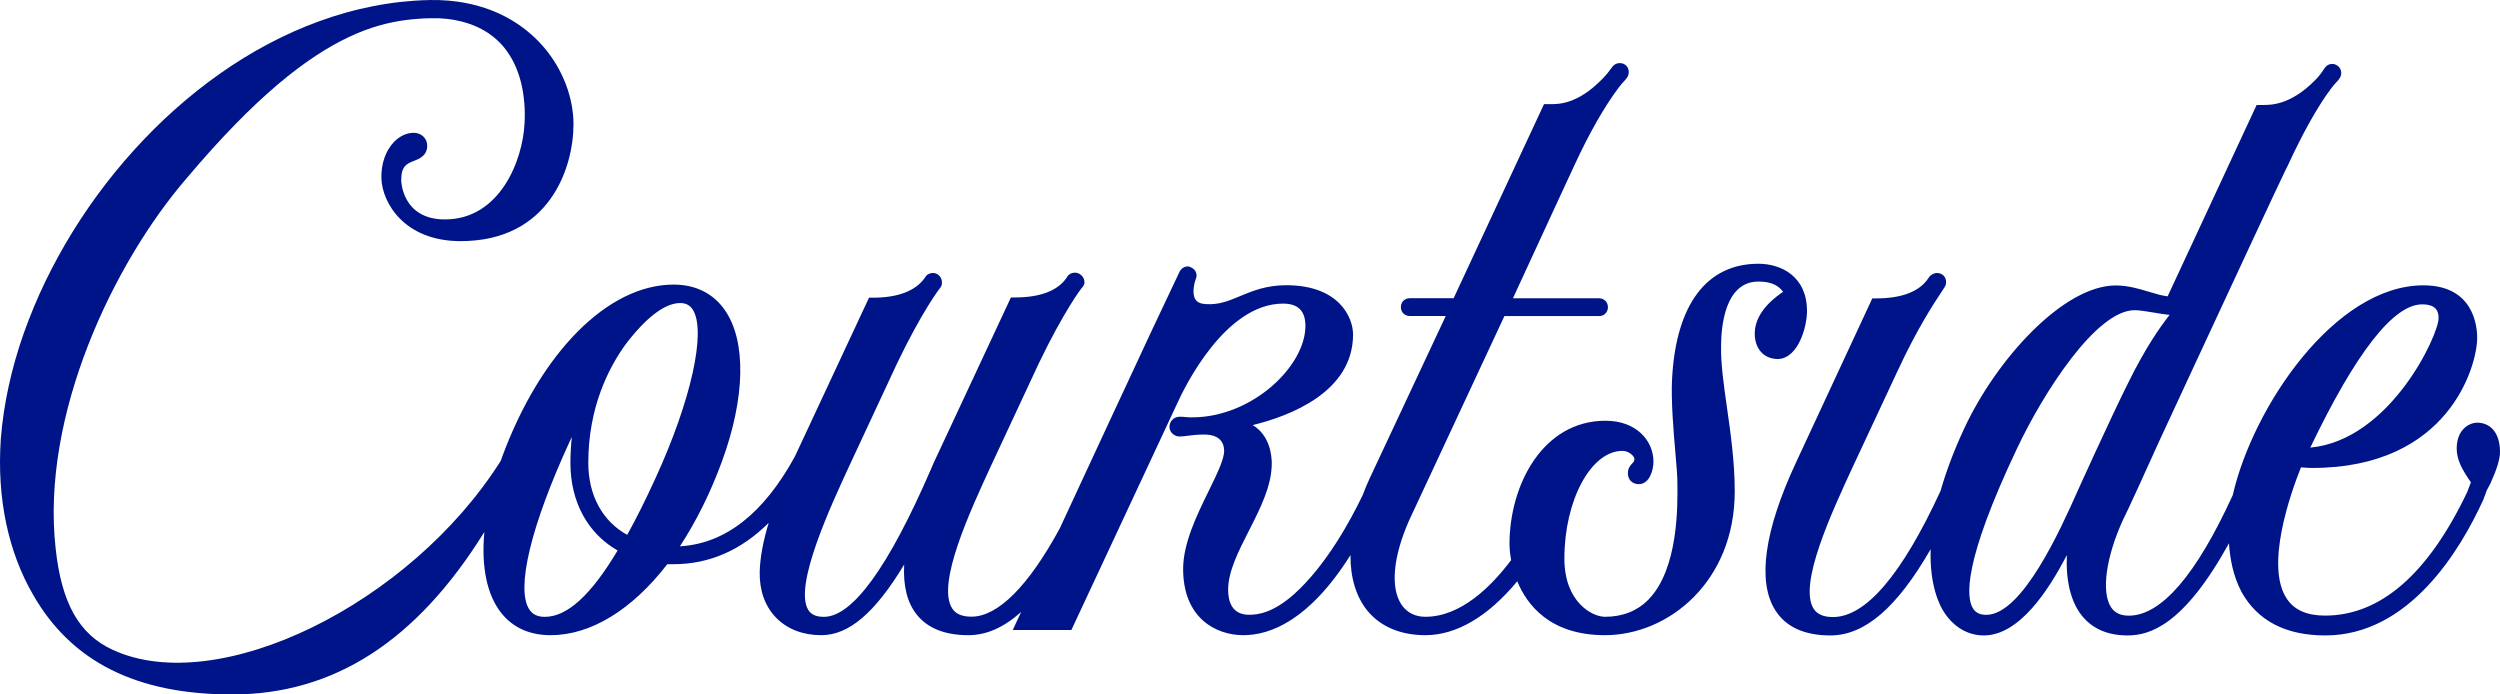
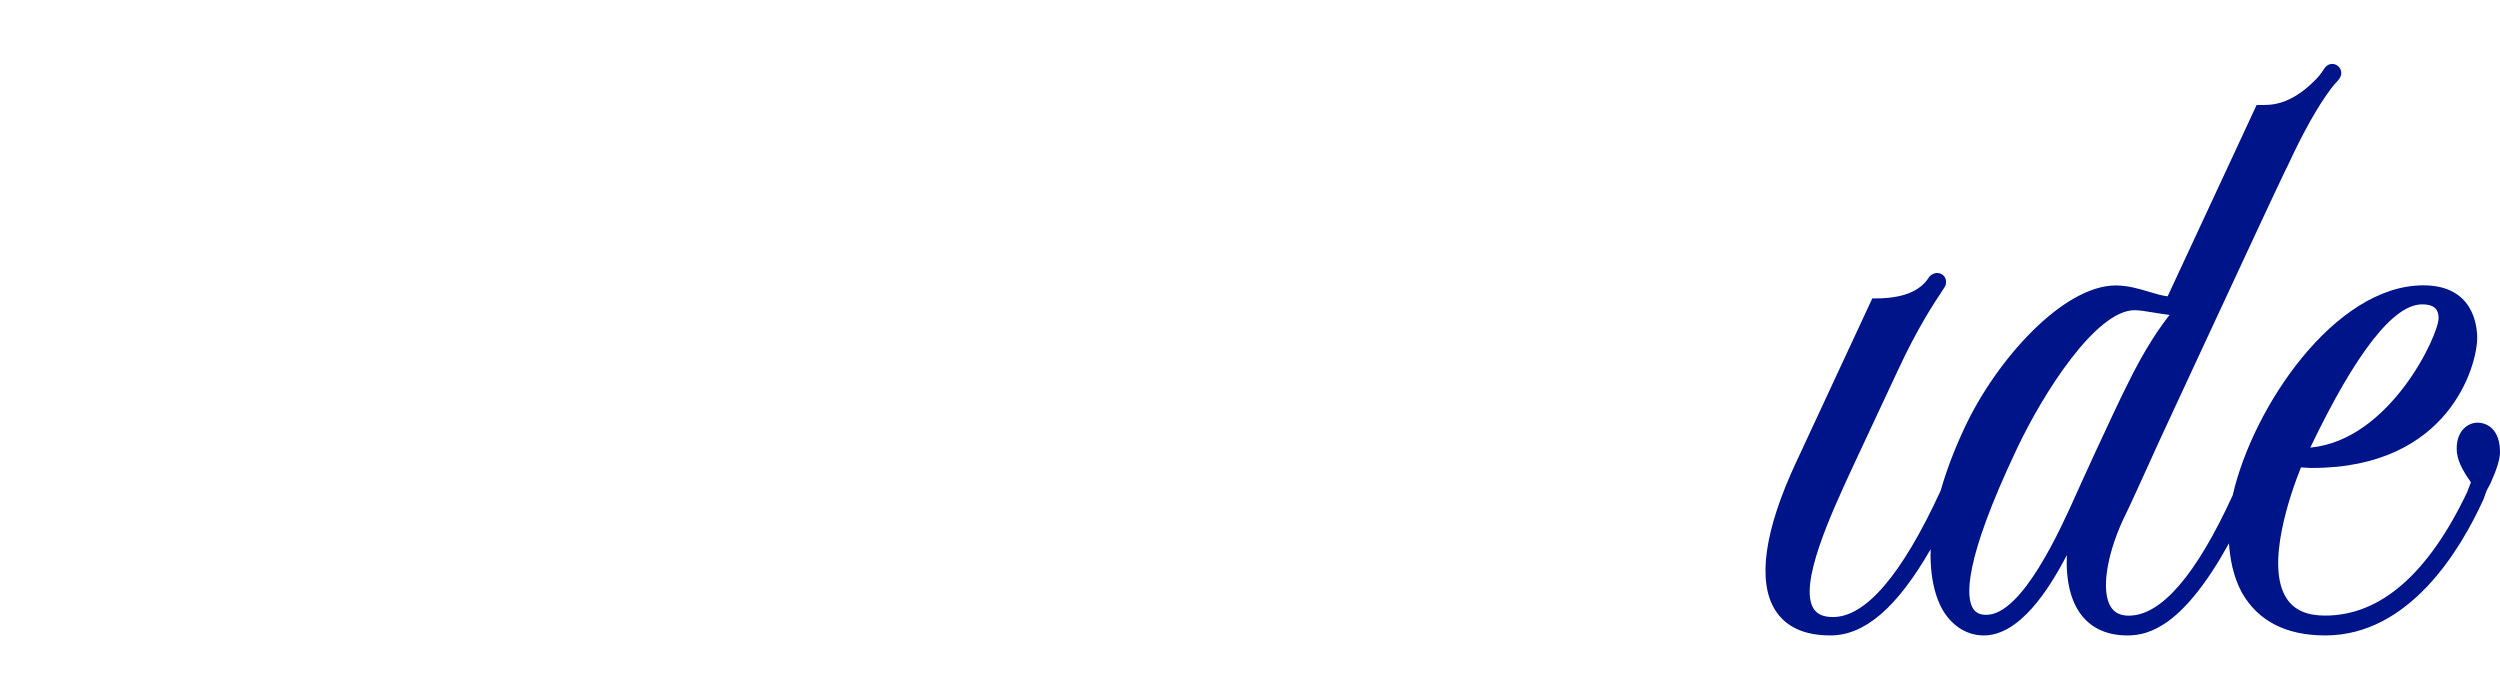
<svg xmlns="http://www.w3.org/2000/svg" width="126" height="35" viewBox="0 0 126 35" fill="none">
-   <path d="M88.625 14.191C89.329 14.191 89.655 14.422 89.869 14.707C88.919 15.349 88.439 16.061 88.439 16.827C88.439 17.459 88.799 18.095 89.62 18.095C90.634 18.051 91.073 16.472 91.073 15.678C91.073 13.916 89.756 13.293 88.625 13.293C86.025 13.293 84.481 15.336 84.275 19.044C84.209 20.145 84.348 21.781 84.452 22.974C84.499 23.515 84.537 23.98 84.537 24.183L84.54 24.407C84.553 25.464 84.597 28.682 83.075 30.226C82.513 30.795 81.776 31.086 80.889 31.086C80.248 31.086 78.845 30.349 78.845 28.153C78.845 25.211 80.184 22.724 81.773 22.724C82.121 22.724 82.374 23.009 82.374 23.129C82.374 23.243 82.345 23.271 82.272 23.347C82.181 23.442 82.045 23.585 82.045 23.854C82.045 24.176 82.269 24.401 82.591 24.401C83.132 24.401 83.334 23.702 83.334 23.262C83.334 22.24 82.503 21.205 80.917 21.205C77.774 21.205 76.078 24.414 76.078 27.432C76.078 27.517 76.084 27.812 76.16 28.229C75.165 29.555 73.63 31.086 71.839 31.086C71.311 31.086 70.894 30.868 70.626 30.46C70.07 29.606 70.212 28.065 71.014 26.239C71.014 26.239 73.545 20.813 75.822 15.931H80.592C80.848 15.931 81.04 15.738 81.04 15.482C81.04 15.226 80.848 15.033 80.592 15.033H76.252C77.91 11.429 79.344 8.344 79.344 8.344C80.093 6.721 80.845 5.402 81.574 4.424C81.685 4.275 81.776 4.177 81.846 4.101C81.972 3.965 82.089 3.839 82.089 3.63C82.089 3.371 81.9 3.181 81.641 3.181C81.388 3.181 81.277 3.339 81.17 3.488C81.088 3.602 80.977 3.757 80.747 3.988C79.499 5.266 78.539 5.256 78.081 5.247H77.819L73.263 15.03H71.052C70.796 15.03 70.604 15.223 70.604 15.479C70.604 15.735 70.796 15.928 71.052 15.928H72.865L69.024 24.126C68.901 24.392 68.787 24.667 68.683 24.945C68.089 26.185 66.854 28.482 65.227 29.941C64.169 30.878 63.424 30.985 62.956 30.985C62.081 30.985 61.898 30.302 61.898 29.726C61.898 28.805 62.407 27.805 62.947 26.745C63.512 25.635 64.097 24.486 64.097 23.357C64.097 22.971 64.008 21.946 63.136 21.424C65.016 20.965 68.194 19.756 68.194 16.858C68.194 15.998 67.489 14.375 64.826 14.375C63.815 14.375 63.114 14.669 62.498 14.925C61.93 15.162 61.434 15.371 60.777 15.327C60.514 15.314 60.344 15.238 60.252 15.096C60.056 14.795 60.202 14.232 60.265 14.065C60.319 13.96 60.322 13.834 60.274 13.72C60.233 13.618 60.154 13.539 60.056 13.492C59.977 13.438 59.883 13.416 59.788 13.432C59.652 13.454 59.526 13.549 59.456 13.682L58.013 16.735C56.825 19.276 54.901 23.423 53.41 26.635C51.831 29.542 50.292 31.08 48.963 31.08C48.486 31.08 48.167 30.944 47.987 30.659C47.197 29.419 48.88 25.784 49.992 23.379L52.368 18.288C53.638 15.65 54.51 14.523 54.51 14.523C54.56 14.473 54.658 14.375 54.658 14.223C54.658 13.966 54.434 13.742 54.178 13.742C53.998 13.742 53.84 13.84 53.777 13.97C53.331 14.647 52.444 14.992 51.13 14.992H50.95L47.064 23.313L46.903 23.686C44.771 28.599 42.961 31.089 41.524 31.089C41.145 31.089 40.889 30.979 40.743 30.751C39.979 29.552 41.877 25.477 42.895 23.287L45.219 18.301C46.489 15.659 47.361 14.536 47.361 14.536C47.475 14.419 47.475 14.286 47.475 14.239C47.475 13.973 47.273 13.758 47.026 13.758C46.846 13.758 46.688 13.856 46.628 13.979C46.161 14.659 45.27 15.004 43.978 15.004H43.798L40.064 23.003C38.491 25.885 36.542 27.407 34.268 27.533C35.089 26.28 35.816 24.815 36.384 23.262C37.566 20.044 37.623 17.19 36.529 15.624C35.945 14.786 35.054 14.343 33.952 14.343C30.638 14.343 27.239 17.766 25.294 23.066L25.243 23.218C20.663 30.469 10.984 35.193 5.687 32.754C3.984 31.975 3.097 30.396 2.803 27.628C2.06 20.927 5.712 13.258 9.424 8.964C9.841 8.471 10.261 7.987 10.675 7.528C11.069 7.091 11.467 6.667 11.853 6.272C12.235 5.88 12.598 5.522 12.962 5.183C13.312 4.854 13.663 4.541 14.004 4.253C14.332 3.975 14.661 3.712 14.983 3.469C15.296 3.235 15.605 3.013 15.906 2.817C16.206 2.618 16.49 2.444 16.774 2.285C17.043 2.133 17.321 1.991 17.592 1.861C17.848 1.741 18.11 1.63 18.366 1.532C18.61 1.441 18.859 1.358 19.102 1.289C19.333 1.222 19.567 1.165 19.804 1.118C20.025 1.074 20.249 1.036 20.476 1.007C20.691 0.979 20.906 0.96 21.124 0.944C21.332 0.928 21.544 0.922 21.753 0.919C22.286 0.906 22.779 0.963 23.25 1.08C23.66 1.184 24.036 1.33 24.368 1.52C24.681 1.697 24.962 1.915 25.205 2.165C25.436 2.402 25.635 2.678 25.802 2.978C25.96 3.263 26.093 3.579 26.194 3.918C26.289 4.237 26.358 4.579 26.399 4.937C26.44 5.272 26.456 5.623 26.447 5.981C26.443 6.057 26.443 6.133 26.437 6.209C26.352 8.085 25.189 11.059 22.425 11.059C20.246 11.059 20.221 9.097 20.221 9.078C20.221 8.363 20.505 8.249 20.868 8.107C21.149 7.996 21.531 7.844 21.531 7.338C21.531 6.974 21.235 6.693 20.852 6.693C20.502 6.693 20.148 6.854 19.86 7.151C19.434 7.591 19.203 8.259 19.222 8.99C19.26 10.214 20.375 12.153 23.212 12.153C27.707 12.153 28.904 8.445 28.904 6.256C28.904 5.94 28.873 5.611 28.809 5.275C28.746 4.937 28.651 4.598 28.525 4.266C28.396 3.924 28.235 3.592 28.048 3.272C27.852 2.94 27.625 2.627 27.372 2.336C27.107 2.029 26.81 1.751 26.494 1.501C26.159 1.238 25.796 1.004 25.41 0.808C25.006 0.602 24.573 0.431 24.122 0.305C23.648 0.169 23.146 0.08 22.624 0.033C21.989 -0.024 21.358 0.004 20.881 0.036C20.423 0.067 19.955 0.118 19.491 0.191C19.033 0.26 18.572 0.352 18.12 0.46C17.674 0.564 17.22 0.694 16.771 0.836C16.329 0.979 15.887 1.14 15.451 1.314C15.021 1.488 14.585 1.681 14.159 1.89C13.739 2.096 13.315 2.317 12.902 2.554C12.494 2.788 12.083 3.042 11.682 3.304C11.291 3.564 10.893 3.842 10.504 4.133C10.128 4.415 9.746 4.718 9.37 5.035C8.997 5.348 8.634 5.674 8.283 6.003C7.933 6.332 7.585 6.68 7.247 7.034C6.912 7.386 6.584 7.749 6.265 8.12C5.949 8.487 5.639 8.869 5.339 9.255C5.046 9.635 4.755 10.034 4.477 10.435C4.202 10.831 3.934 11.242 3.678 11.654C3.425 12.062 3.179 12.483 2.948 12.903C2.721 13.321 2.496 13.751 2.288 14.182C2.079 14.612 1.884 15.049 1.704 15.482C1.523 15.919 1.353 16.361 1.198 16.795C1.043 17.232 0.901 17.678 0.775 18.121C0.648 18.567 0.535 19.013 0.44 19.45C0.342 19.892 0.26 20.338 0.194 20.778C0.127 21.221 0.077 21.667 0.042 22.101L0.039 22.155C-0.16 25.1 0.408 27.815 1.681 29.998C3.618 33.364 6.893 35 11.695 35C16.822 35 20.994 32.317 24.412 26.812C24.248 28.577 24.545 30.001 25.278 30.912C25.869 31.643 26.702 32.013 27.754 32.013C29.767 32.013 31.848 30.745 33.633 28.435H33.952C35.743 28.435 37.348 27.736 38.741 26.353C38.453 27.305 38.305 28.125 38.289 28.834C38.273 29.77 38.561 30.567 39.12 31.137C39.682 31.71 40.469 32.013 41.394 32.013C42.775 32.013 44.092 30.903 45.57 28.454C45.513 29.526 45.722 30.371 46.202 30.972C46.748 31.662 47.623 32.013 48.805 32.013C49.715 32.013 50.593 31.627 51.465 30.843L51.044 31.751H53.998L59.327 20.342C59.706 19.5 61.753 15.302 64.668 15.302C65.426 15.302 65.793 15.672 65.793 16.428C65.793 18.459 63.102 21.035 60.079 21.035C59.898 21.035 59.816 21.025 59.741 21.019C59.662 21.009 59.589 21.003 59.456 21.003C59.169 21.003 58.941 21.228 58.941 21.519C58.941 21.781 59.178 22 59.456 22C59.567 22 59.693 21.984 59.842 21.965C60.053 21.936 60.319 21.901 60.701 21.901C61.074 21.901 61.696 22.009 61.696 22.734C61.696 23.154 61.323 23.917 60.928 24.724C60.319 25.967 59.63 27.378 59.63 28.675C59.63 31.14 61.266 32.013 62.669 32.013C64.011 32.013 65.986 31.279 68.064 27.976C68.055 29.112 68.348 30.083 68.923 30.786C69.587 31.589 70.594 32.013 71.842 32.013C73.399 32.013 74.995 31.077 76.47 29.296C76.956 30.485 78.122 32.013 80.886 32.013C84.105 32.013 87.431 29.302 87.431 24.768C87.431 23.287 87.222 21.826 87.039 20.538C86.878 19.408 86.726 18.342 86.742 17.447C86.745 16.472 86.928 14.191 88.625 14.191ZM34.915 15.605C35.607 16.687 34.836 20.18 33.039 24.097C32.537 25.198 32.066 26.138 31.611 26.957C30.36 26.268 29.65 24.958 29.65 23.328C29.65 20.538 30.673 18.541 31.526 17.361C32.565 15.995 33.516 15.273 34.284 15.273C34.571 15.276 34.773 15.381 34.915 15.605ZM26.671 30.707C25.998 29.656 26.759 26.502 28.702 22.272L28.721 22.23C28.753 22.161 28.787 22.095 28.819 22.025C28.775 22.452 28.749 22.889 28.749 23.332C28.749 25.287 29.612 26.878 31.128 27.745C29.785 29.995 28.585 31.089 27.461 31.089C27.091 31.089 26.838 30.966 26.671 30.707Z" fill="#001489" />
  <path d="M124.857 21.303C124.44 21.303 123.817 21.651 123.817 22.607C123.817 23.158 124.079 23.657 124.534 24.309L124.338 24.819C122.371 28.938 119.964 31.026 117.187 31.026C116.268 31.026 115.636 30.748 115.254 30.175C114.154 28.53 115.431 24.898 115.968 23.556C116.034 23.559 116.097 23.562 116.163 23.569C116.293 23.578 116.416 23.585 116.533 23.585C123.438 23.585 124.85 18.415 124.85 17.029C124.85 16.409 124.654 14.381 122.14 14.381C117.67 14.381 113.538 20.528 112.531 24.955C110.686 28.985 108.923 31.029 107.293 31.029C106.873 31.029 106.58 30.887 106.39 30.596C105.9 29.833 106.144 28.074 106.99 26.22C107.278 25.648 108.036 23.977 108.835 22.212L110.455 18.719C112.385 14.564 114.755 9.464 115.2 8.55L115.285 8.385C116.069 6.686 116.808 5.367 117.484 4.465C117.594 4.317 117.686 4.218 117.755 4.143C117.882 4.007 117.999 3.88 117.999 3.671C117.999 3.405 117.762 3.222 117.55 3.222C117.297 3.222 117.184 3.39 117.086 3.541C117.007 3.662 116.896 3.826 116.663 4.06C115.418 5.307 114.451 5.294 113.996 5.291H113.734L109.249 14.935C108.964 14.903 108.645 14.808 108.311 14.707C107.808 14.555 107.243 14.387 106.636 14.387C103.989 14.387 100.613 18.121 99.005 21.579C98.496 22.664 98.095 23.724 97.808 24.73L97.792 24.765C95.852 28.97 94.033 31.099 92.381 31.099C91.907 31.099 91.588 30.963 91.408 30.681C90.631 29.463 92.295 25.872 93.395 23.496L95.653 18.665C96.645 16.529 97.482 15.27 97.842 14.729C98.003 14.489 98.044 14.422 98.067 14.343C98.105 14.191 98.076 14.039 97.991 13.928C97.905 13.821 97.773 13.758 97.627 13.758C97.457 13.758 97.258 13.884 97.192 14.017C96.746 14.694 95.859 15.039 94.544 15.039H94.364L90.517 23.313C88.919 26.739 88.558 29.314 89.475 30.757C90.008 31.599 90.943 32.026 92.248 32.026C93.979 32.026 95.603 30.637 97.305 27.679C97.242 29.542 97.776 30.545 97.975 30.846C98.468 31.608 99.182 32.026 99.984 32.026C101.772 32.026 103.25 29.751 104.169 27.976C104.113 29.273 104.368 30.327 104.924 31.026C105.455 31.691 106.229 32.026 107.23 32.026C108.345 32.026 110.057 31.52 112.341 27.381C112.389 28.128 112.54 29.02 112.979 29.846C113.791 31.292 115.206 32.026 117.193 32.026C121.417 32.026 123.994 27.745 125.163 25.176L125.334 24.711L125.517 24.369C125.852 23.626 126 23.132 126 22.775C125.994 21.686 125.406 21.303 124.857 21.303ZM122.074 15.34C122.81 15.34 122.904 15.713 122.904 16.039C122.904 16.884 120.469 22.18 116.438 22.56C118.735 17.77 120.63 15.34 122.074 15.34ZM100.11 30.988C99.791 30.988 99.58 30.887 99.441 30.669C99.096 30.125 98.929 28.359 101.646 22.629C102.969 19.817 105.641 15.634 107.584 15.634C107.834 15.634 108.21 15.697 108.573 15.757C108.835 15.802 109.103 15.846 109.347 15.871C108.892 16.453 108.134 17.5 107.202 19.415C106.968 19.855 105.998 21.939 105.585 22.832L104.934 24.255C104.861 24.414 104.776 24.604 104.681 24.816C103.854 26.666 101.92 30.988 100.11 30.988Z" fill="#001489" />
</svg>